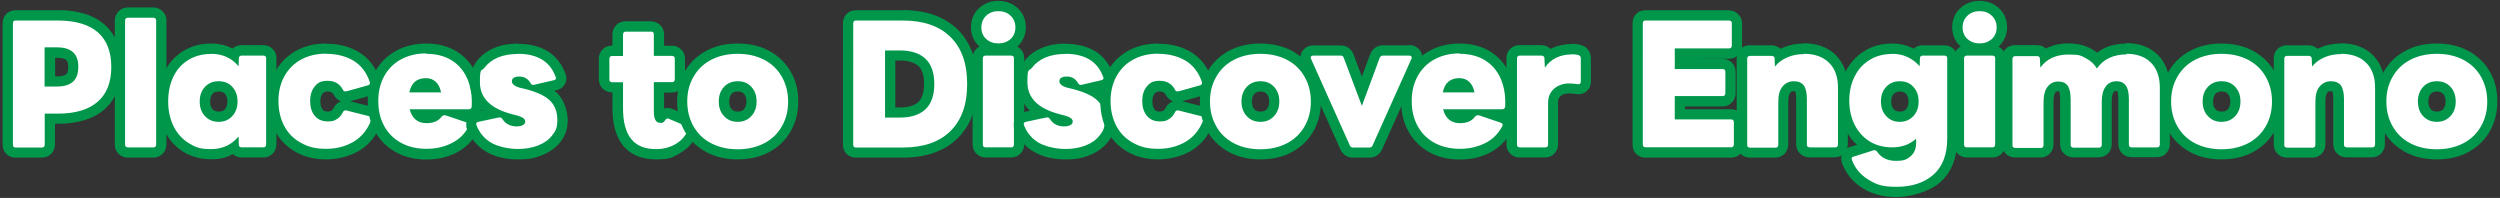
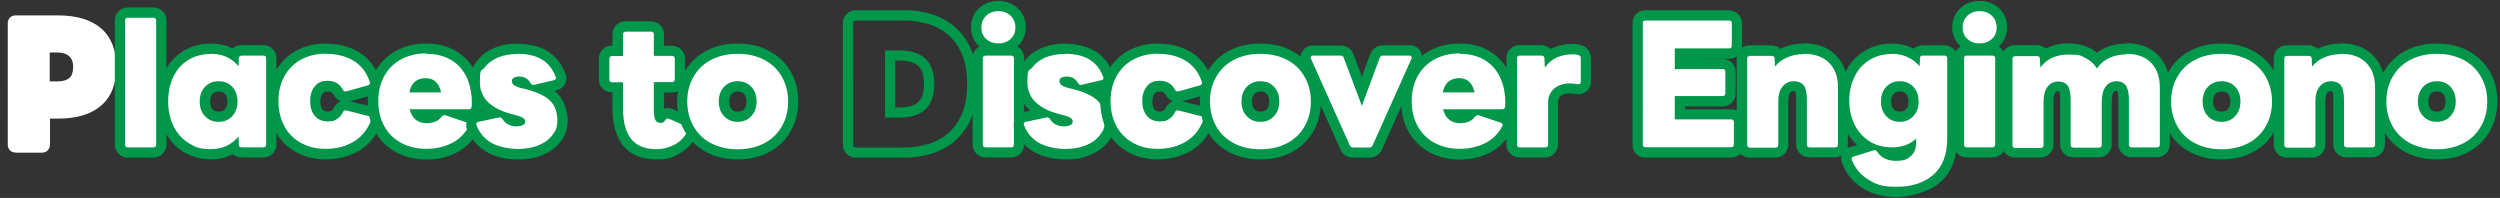
<svg xmlns="http://www.w3.org/2000/svg" id="_レイヤー_1" data-name="レイヤー_1" version="1.1" viewBox="0 0 1705 135">
  <rect x="0" y="0" width="1705" height="135" fill="#333333" stroke="none" />
  <defs>
    <style>
      .st0 {
        fill: #00974b;
      }

      .st1 {
        fill: #fff;
      }
    </style>
  </defs>
  <g>
    <path class="st1" d="M10.6,104c-3.1,0-5.3-2.2-5.3-5.4V15.9c0-3.2,2.2-5.4,5.3-5.4h28.9c12.8,0,22.7,3,29.5,8.9,6.9,6,10.4,14.9,10.4,26.3s-3.5,20.3-10.4,26.3c-6.8,5.9-16.7,8.9-29.4,8.9h-5.5v17.7c0,1.5-.5,2.8-1.5,3.9-1,1-2.4,1.6-3.9,1.6H10.6ZM39,55.5c3.8,0,6.6-.8,8.4-2.4,1.7-1.5,2.5-4.1,2.5-7.7s-1.3-9.6-11-9.6h-5v19.7h5Z" />
-     <path class="st0" d="M39.5,14c12,0,21,2.7,27.2,8,6.1,5.4,9.2,13.2,9.2,23.7s-3.1,18.3-9.3,23.7c-6.2,5.4-15.2,8.1-27.1,8.1h-9v21.2c0,.6-.2,1-.5,1.4-.4.4-.8.5-1.4.5H10.6c-1.2,0-1.8-.6-1.8-1.9V15.9c0-1.3.6-1.9,1.8-1.9h28.9M30.5,59h8.5c4.7,0,8.3-1.1,10.7-3.2,2.5-2.2,3.7-5.6,3.7-10.4,0-8.7-4.8-13.1-14.5-13.1h-8.5v26.7M39.5,7H10.6C5.5,7,1.8,10.7,1.8,15.9v82.7c0,5.2,3.7,8.9,8.8,8.9h18c2.4,0,4.7-.9,6.3-2.6,1.7-1.7,2.6-3.9,2.6-6.3v-14.2h2c13.6,0,24.3-3.3,31.7-9.8,7.7-6.7,11.6-16.5,11.6-29s-3.9-22.2-11.6-28.9c-7.4-6.5-18.1-9.8-31.8-9.8h0ZM37.5,39.4h1.5c6.9,0,7.5,2.4,7.5,6.1s-.5,4.3-1.3,5.1c-1.1,1-3.3,1.5-6.1,1.5h-1.5v-12.7h0Z" />
  </g>
  <g>
    <path class="st1" d="M87.2,104c-1.5,0-2.8-.5-3.9-1.6-1-1-1.6-2.4-1.6-3.9V14c0-1.5.5-2.8,1.6-3.9,1-1,2.4-1.6,3.9-1.6h17.4c1.5,0,2.8.5,3.9,1.5,1,1,1.6,2.4,1.6,3.9v84.6c0,1.5-.5,2.8-1.5,3.9-1,1-2.4,1.6-3.9,1.6h-17.4Z" />
    <path class="st0" d="M104.6,12.1c.6,0,1,.2,1.4.5.4.4.5.8.5,1.4v84.6c0,.6-.2,1-.5,1.4-.4.4-.8.5-1.4.5h-17.4c-.6,0-1-.2-1.4-.5-.4-.4-.5-.8-.5-1.4V14c0-.6.2-1,.5-1.4.4-.4.8-.5,1.4-.5h17.4M104.6,5.1h-17.4c-2.4,0-4.7.9-6.3,2.6-1.7,1.7-2.6,3.9-2.6,6.3v84.6c0,2.4.9,4.7,2.6,6.3,1.7,1.7,3.9,2.6,6.3,2.6h17.4c2.4,0,4.7-.9,6.3-2.6,1.7-1.7,2.6-3.9,2.6-6.3V14c0-2.4-.9-4.7-2.6-6.3-1.7-1.7-3.9-2.6-6.3-2.6h0Z" />
  </g>
  <g>
    <path class="st1" d="M143.9,105.2c-6.4,0-12.1-1.6-17.1-4.6-4.9-3.1-8.8-7.4-11.5-12.8-2.7-5.4-4-11.6-4-18.6s1.3-13.2,4-18.6c2.7-5.5,6.6-9.8,11.6-12.8,5-3,10.7-4.6,17.1-4.6s11.4,1.5,15.9,4.6c.3-.8.7-1.5,1.4-2.1,1-.9,2.3-1.4,3.7-1.4h14.8c1.4,0,2.7.5,3.7,1.4,1.1,1,1.7,2.4,1.7,3.9v58.9c0,1.5-.5,2.8-1.6,3.9-1,1-2.4,1.6-3.9,1.6h-14.8c-1.5,0-2.8-.5-3.9-1.6-.6-.6-1-1.2-1.2-1.9-4.5,3.1-9.8,4.7-15.9,4.7ZM149.1,58.8c-2.8,0-5,.9-6.7,2.7-1.8,1.9-2.6,4.4-2.6,7.6s.9,5.7,2.6,7.7c1.7,1.8,3.9,2.7,6.7,2.7s5-.9,6.7-2.7c1.8-1.9,2.6-4.5,2.6-7.7s-.9-5.7-2.6-7.6c-1.7-1.8-3.9-2.7-6.7-2.7Z" />
    <path class="st0" d="M143.9,36.7c7.8,0,14.1,2.8,18.8,8.5l.2-5.5c0-.6.2-1,.5-1.3.4-.3.8-.5,1.4-.5h14.8c.6,0,1,.2,1.4.5.4.3.5.8.5,1.3v58.9c0,.6-.2,1-.5,1.4-.4.4-.8.5-1.4.5h-14.8c-.6,0-1-.2-1.4-.5s-.5-.8-.5-1.4l-.2-5.5c-4.8,5.7-11,8.6-18.8,8.6s-10.8-1.4-15.2-4.1c-4.4-2.7-7.8-6.5-10.3-11.4-2.4-4.9-3.7-10.6-3.7-17s1.2-12.1,3.6-17c2.4-4.9,5.8-8.7,10.3-11.4,4.4-2.7,9.5-4,15.3-4M149.1,83.1c3.8,0,6.9-1.3,9.3-3.9,2.4-2.6,3.6-5.9,3.6-10s-1.2-7.4-3.6-10c-2.4-2.6-5.5-3.8-9.3-3.8s-6.9,1.3-9.3,3.8c-2.4,2.6-3.6,5.9-3.6,10s1.2,7.5,3.6,10c2.4,2.6,5.5,3.9,9.3,3.9M143.9,29.7c-7,0-13.4,1.7-18.9,5.1-5.6,3.4-9.9,8.2-12.9,14.3-2.9,5.8-4.3,12.6-4.3,20.1s1.5,14.3,4.4,20.1c3,6,7.3,10.8,12.8,14.2,5.5,3.4,11.9,5.1,18.9,5.1s10.5-1.2,14.9-3.5c1.6,1.5,3.8,2.3,6,2.3h14.8c2.4,0,4.7-.9,6.3-2.6,1.7-1.7,2.6-3.9,2.6-6.3v-58.9c0-2.6-1-4.9-2.9-6.5-1.7-1.5-3.7-2.3-6.1-2.3h-14.8c-2.3,0-4.4.8-6.1,2.3-4.4-2.3-9.4-3.4-14.9-3.4h0ZM149.1,76.1c-2.3,0-3.4-.8-4.1-1.6-.7-.8-1.7-2.2-1.7-5.3s1-4.4,1.7-5.2c.7-.8,1.8-1.6,4.2-1.6s3.4.8,4.2,1.6c.7.8,1.7,2.2,1.7,5.2s-1,4.5-1.7,5.3c-.7.8-1.8,1.6-4.1,1.6h0Z" />
  </g>
  <g>
    <path class="st1" d="M222.3,105.2c-7.1,0-13.4-1.5-18.8-4.5-5.5-3-9.7-7.4-12.7-12.8-2.9-5.4-4.4-11.7-4.4-18.7s1.5-13.2,4.4-18.6c3-5.5,7.2-9.8,12.7-12.8,5.4-3,11.7-4.5,18.8-4.5s14.8,1.8,20.6,5.2c5.9,3.6,10.1,9,12.6,16.3.2.6.3,1.2.3,2,0,2.4-1.6,4.4-4,5l-14.6,4.1h-.4c0,0-.6.2-.6.2h-.6c-2.1,0-3.9-1.1-4.9-3.2-1.5-2.8-3.7-4-7.2-4s-4.7.8-6.2,2.6c-1.6,2-2.4,4.5-2.4,7.7s.8,5.8,2.4,7.8c1.4,1.8,3.4,2.6,6.1,2.6s3.1-.4,4.4-1.1c1.2-.7,2.1-1.7,2.8-3.2,1-2.1,2.8-3.3,5-3.3s.8,0,1.2.1h.2s15.8,4.1,15.8,4.1c1.1.2,2.1.8,2.9,1.6.8.9,1.2,2.1,1.2,3.3s-.2,1.2-.4,1.9h0c-2.7,7.4-7.1,12.9-13.3,16.7-6,3.7-13,5.5-21,5.5Z" />
    <path class="st0" d="M222.3,36.7c7.3,0,13.6,1.6,18.8,4.7,5.2,3.2,8.9,8,11.1,14.5,0,.1.1.4.1.7,0,.8-.5,1.4-1.4,1.6l-14.7,4.1h-.6c-.8.1-1.4-.3-1.8-1.2-2.1-4-5.6-6-10.3-6s-6.8,1.3-8.9,3.9c-2.1,2.6-3.1,5.9-3.1,9.9s1,7.4,3.1,10c2.1,2.6,5.1,3.9,8.9,3.9s4.3-.5,6.1-1.5c1.8-1,3.2-2.6,4.2-4.7.4-.9,1-1.3,1.8-1.3s.3,0,.5,0l15.9,4c.4,0,.8.2,1,.5.2.3.4.6.4,1s0,.4-.2.9c-2.4,6.5-6.3,11.4-11.8,14.8-5.5,3.3-11.8,5-19.1,5s-12.2-1.4-17.1-4.1c-4.9-2.7-8.7-6.5-11.3-11.4s-4-10.6-4-17,1.3-12,4-16.9c2.7-4.9,6.4-8.7,11.3-11.4,4.9-2.7,10.6-4.1,17.1-4.1M222.3,29.7c-7.7,0-14.6,1.7-20.5,5-6,3.4-10.8,8.2-14.1,14.2-3.2,5.9-4.8,12.7-4.8,20.2s1.6,14.4,4.8,20.4c3.3,6.1,8,10.8,14.1,14.2,5.9,3.3,12.8,5,20.5,5s16.2-2,22.8-6c6.8-4.2,11.8-10.3,14.7-18.3v-.2c.4-.9.6-1.9.6-3,0-2-.7-4-2.1-5.6-1.3-1.4-2.9-2.4-4.7-2.8l-14.8-3.7,13.9-3.9c4-1,6.6-4.3,6.6-8.4s-.2-2.2-.5-3.2c-2.7-8-7.5-14.1-14.1-18.1-6.3-3.8-13.8-5.7-22.4-5.7h0ZM223.5,76.1c-2.4,0-3-.8-3.4-1.3-1.1-1.4-1.6-3.2-1.6-5.6s.5-4.2,1.6-5.5c.4-.4,1-1.3,3.4-1.3s3.4.8,4.1,2.2c1.1,2.2,2.9,3.7,4.9,4.5-2.2.8-4,2.5-5.1,4.8-.5,1-1,1.4-1.3,1.6-.7.4-1.6.6-2.7.6h0Z" />
  </g>
  <g>
    <path class="st1" d="M290.7,105.2c-7.2,0-13.6-1.5-19-4.5-5.5-3-9.9-7.4-12.9-12.9-3-5.4-4.5-11.7-4.5-18.6s1.5-13.1,4.5-18.5c3-5.5,7.3-9.8,12.9-12.9,5.5-3,11.9-4.5,19-4.5s13.9,1.7,19.2,5.1c5.4,3.4,9.4,8.2,12,14.3,2.5,5.9,3.6,12.8,3.1,20.4v.2c-.4,3-2.5,4.9-5.5,4.9h-7.2l7.5,2.5h.3c2.9,1.5,3.2,3.8,3.2,4.7s-.2,1.7-.7,2.6c-3.1,5.9-7.6,10.3-13.4,13.1-5.6,2.7-11.8,4.1-18.7,4.1ZM284.7,78.1c.3.3.6.7.9.9,1.3,1.1,3,1.6,5.1,1.6,3.3,0,5.7-.8,7.1-2.6h-13.2ZM295.8,59.5c-.3-.4-.6-.8-.9-1.1-1.1-1.1-2.6-1.6-4.5-1.6s-3.8.5-5,1.6c-.4.3-.7.7-1,1.1h11.4Z" />
    <path class="st0" d="M290.7,36.7c6.8,0,12.6,1.5,17.4,4.5,4.8,3,8.3,7.2,10.7,12.7,2.3,5.5,3.3,11.7,2.9,18.8-.1,1.2-.8,1.8-2,1.8h-40.3c.8,3.1,2.1,5.5,4.1,7.1,1.9,1.6,4.4,2.4,7.4,2.4,4.7,0,8.2-1.5,10.3-4.5.6-.6,1.2-.9,1.9-.9s.4,0,.6,0l15.1,5.1c.8.4,1.2.8,1.2,1.4s-.1.6-.3,1.1c-2.8,5.2-6.7,9-11.8,11.5-5.1,2.5-10.8,3.8-17.1,3.8s-12.4-1.4-17.3-4.1c-5-2.7-8.8-6.6-11.5-11.5-2.7-4.9-4-10.6-4-17s1.3-11.9,4-16.9c2.7-4.9,6.5-8.8,11.5-11.5,5-2.7,10.7-4.1,17.3-4.1M279.3,63h21.5c-.6-3.1-1.8-5.5-3.6-7.2-1.8-1.7-4.1-2.5-6.9-2.5s-5.4.8-7.3,2.4c-1.9,1.6-3.1,4-3.8,7.2M290.7,29.7c-7.8,0-14.7,1.7-20.7,5-6.1,3.4-10.9,8.2-14.3,14.3-3.3,5.9-4.9,12.7-4.9,20.2s1.6,14.4,4.9,20.3c3.3,6.1,8.1,10.9,14.3,14.3,6,3.3,13,5,20.7,5s14.2-1.5,20.2-4.5c6.4-3.2,11.4-8,14.9-14.5v-.2c.8-1.4,1.1-2.8,1.1-4.2,0-2-.7-3.9-2-5.4,2-1.4,3.4-3.6,3.7-6.4v-.4c.5-8.2-.6-15.6-3.4-22-2.9-6.8-7.4-12.1-13.4-15.9-5.9-3.7-13-5.6-21.1-5.6h0Z" />
  </g>
  <g>
    <path class="st1" d="M353.1,105.2c-7.7,0-14.3-1.6-19.6-4.7-5.5-3.2-9.4-7.9-11.7-13.9-.3-.8-.4-1.5-.4-2.1,0-1.9,1.1-4.1,4.1-4.8l12.2-2.6c-9.1-4.8-13.7-11.8-13.7-21.1s1.3-8.6,3.9-12.1c2.5-3.4,6.1-6.1,10.6-8,4.3-1.8,9.3-2.7,14.7-2.7s13.4,1.5,18.2,4.4c5,3,8.6,7.6,10.9,13.6v.3c0,0,.3.7.3.7v1c.1,1.9-1,4.2-4.1,4.9l-9.8,2.3c3.9,1.7,6.8,3.6,9,5.8,3.9,4,5.9,9.2,5.9,15.7s-1.4,9-4.2,12.6c-2.7,3.5-6.4,6.2-11,8-4.5,1.8-9.6,2.7-15.3,2.7ZM346.9,80.8c.4.4.9.8,1.5,1.1,1.1.6,2.4.9,3.9.9s.9,0,1.2,0c-.6-.2-1.5-.5-2.6-.8l-2.4-.7c-.6-.1-1.1-.3-1.6-.4ZM353.5,55.7c.7.3,1.7.7,3.3,1.1l.7.2c-.3-.2-.5-.5-.8-.6-.7-.4-1.6-.6-2.7-.6s-.3,0-.5,0Z" />
    <path class="st0" d="M353.2,36.7c6.7,0,12.1,1.3,16.4,3.9,4.3,2.6,7.4,6.5,9.4,11.9l.2.7c0,.8-.5,1.3-1.5,1.5l-13.7,3.2h-.4c-.8,0-1.4-.4-1.8-1.3-.9-1.5-2-2.6-3.2-3.3-1.2-.7-2.7-1.1-4.5-1.1s-2.7.3-3.6.8c-.9.5-1.4,1.3-1.4,2.4s.6,2,1.7,2.8c1.1.8,2.9,1.5,5.3,2l2.2.5c8,2.1,13.6,4.7,16.9,8,3.3,3.3,4.9,7.7,4.9,13.2s-1.2,7.4-3.5,10.4c-2.3,3-5.5,5.3-9.6,6.9-4.1,1.6-8.7,2.4-14,2.4s-13-1.4-17.9-4.2c-4.8-2.8-8.2-6.9-10.2-12.2,0-.1-.1-.4-.1-.7,0-.7.5-1.2,1.4-1.4l14.1-3h.6c.6-.1,1.2.3,1.8,1.1,1,1.6,2.3,2.9,3.9,3.7,1.6.8,3.5,1.3,5.5,1.3s3.4-.3,4.5-.9c1.1-.6,1.6-1.4,1.6-2.4s-.5-1.7-1.4-2.4c-1-.7-2.7-1.4-5.2-2l-2.3-.6c-14.7-3.8-22-11.1-22-21.8s1.1-7.1,3.2-10c2.2-2.9,5.2-5.2,9.1-6.9,3.9-1.6,8.4-2.4,13.4-2.4M353.2,29.7c-5.9,0-11.4,1-16.1,3-5.1,2.1-9.1,5.2-12,9.2-3.1,4.2-4.6,8.9-4.6,14.2s1.8,13.3,8.6,19.4l-4.2.9h-.1c-4.1,1-6.8,4.3-6.8,8.2s.2,2.4.6,3.4c2.6,6.8,7,12,13.2,15.6,5.9,3.4,13.1,5.1,21.4,5.1s11.7-1,16.6-2.9c5.2-2.1,9.4-5.2,12.5-9.1,3.3-4.2,4.9-9.2,4.9-14.7s-2.3-13.5-6.9-18.2c-.7-.7-1.4-1.3-2.2-1.9l1.3-.3c4.2-.9,6.9-4.3,6.9-8.3l-.3-1.9-.2-.7-.2-.5c-2.5-6.8-6.7-12-12.3-15.4-5.4-3.2-12.1-4.9-20-4.9h0Z" />
  </g>
  <g>
    <path class="st1" d="M447.4,105.2c-8.9,0-15.6-2.8-20-8.4-4.2-5.3-6.3-13-6.3-22.9v-14.4h-3.9c-1.5,0-2.8-.5-3.9-1.6-1-1-1.5-2.3-1.5-3.9v-14.1c0-1.5.5-2.8,1.6-3.9,1-1,2.4-1.6,3.9-1.6h3.9v-11.2c0-1.5.5-2.8,1.6-3.9,1-1,2.4-1.6,3.9-1.6h17.4c1.5,0,2.8.5,3.8,1.5,1,1,1.6,2.4,1.6,3.9v11.2h8.9c1.5,0,2.8.5,3.8,1.5,1,1,1.6,2.4,1.6,3.9v14.1c0,1.5-.5,2.8-1.6,3.9-1,1-2.3,1.6-3.9,1.6h-8.9v16.4c0,2.9.5,3.9.6,4.2,0,0,0,.1,0,.1,0,0,.2,0,.4,0,0,0,.2-.3.4-.6l.5-.7c1.2-1.2,2.4-1.8,3.7-1.8s1.6.2,2.5.6l11.8,5.1c2.1,1,3.3,2.7,3.3,4.8s-.2,1.7-.8,2.8c-2.4,4.9-6,8.6-10.5,11-4.4,2.4-9.2,3.6-14.2,3.6Z" />
    <path class="st0" d="M444,21.5c.6,0,1,.2,1.4.5.4.4.5.8.5,1.4v14.7h12.4c.6,0,1,.2,1.4.5.4.4.5.8.5,1.4v14.1c0,.6-.2,1-.5,1.4-.4.4-.8.5-1.4.5h-12.4v19.9c0,2.7.4,4.7,1.1,6s1.9,1.9,3.6,1.9,1.3-.2,1.9-.5c.5-.4,1-1,1.5-1.8.5-.5.9-.7,1.3-.7s.6.1,1.1.3l11.9,5.1c.8.4,1.2.9,1.2,1.6s-.1.7-.4,1.3c-2.1,4.3-5.1,7.4-9,9.5-3.9,2.1-8.1,3.1-12.5,3.1-7.8,0-13.5-2.3-17.2-7-3.7-4.7-5.5-11.6-5.5-20.7v-17.9h-7.4c-.6,0-1-.2-1.4-.5-.4-.4-.5-.8-.5-1.4v-14.1c0-.6.2-1,.5-1.4s.8-.5,1.4-.5h7.4v-14.7c0-.6.2-1,.5-1.4.4-.4.8-.5,1.4-.5h17.4M444,14.5h-17.4c-2.4,0-4.7.9-6.3,2.6-1.7,1.7-2.6,3.9-2.6,6.3v7.7h-.4c-2.4,0-4.7.9-6.3,2.6-1.7,1.7-2.6,3.9-2.6,6.3v14.1c0,2.4.9,4.7,2.6,6.3,1.6,1.6,3.9,2.6,6.3,2.6h.4v10.9c0,10.7,2.4,19.1,7,25.1,5.1,6.4,12.7,9.7,22.7,9.7s10.9-1.3,15.9-4c5.2-2.8,9.2-7,12-12.6.5-1,1.2-2.6,1.2-4.4,0-3.5-2-6.5-5.3-8h-.1c0,0-11.8-5.1-11.8-5.1-1.3-.6-2.7-.9-4-.9s-1.5,0-2.4.4v-11h5.4c2.4,0,4.7-.9,6.3-2.6,1.7-1.7,2.6-3.9,2.6-6.3v-14.1c0-2.4-.9-4.7-2.6-6.3-1.7-1.7-3.9-2.6-6.3-2.6h-5.4v-7.7c0-2.4-.9-4.7-2.6-6.3-1.7-1.7-3.9-2.6-6.3-2.6h0Z" />
  </g>
  <g>
    <path class="st1" d="M503.1,105.2c-7.4,0-14-1.5-19.7-4.5-5.7-3-10.3-7.3-13.4-12.8-3.1-5.4-4.7-11.7-4.7-18.7s1.6-13.2,4.7-18.6c3.2-5.5,7.7-9.8,13.4-12.8,5.7-3,12.3-4.5,19.7-4.5s14,1.5,19.7,4.5c5.7,3,10.3,7.3,13.4,12.8,3.1,5.4,4.7,11.7,4.7,18.6s-1.6,13.3-4.7,18.7c-3.2,5.5-7.7,9.8-13.4,12.8-5.7,3-12.3,4.5-19.7,4.5ZM503.1,58.8c-2.8,0-5,.9-6.7,2.7-1.8,1.9-2.6,4.4-2.6,7.6s.9,5.7,2.6,7.7c1.7,1.8,3.9,2.7,6.7,2.7s5-.9,6.7-2.7c1.8-1.9,2.6-4.4,2.6-7.7s-.9-5.7-2.6-7.6c-1.7-1.8-3.9-2.7-6.7-2.7Z" />
    <path class="st0" d="M503.1,36.7c6.9,0,12.9,1.4,18.1,4.1,5.2,2.7,9.2,6.6,12,11.5,2.8,4.9,4.3,10.5,4.3,16.9s-1.4,12-4.3,17c-2.8,4.9-6.8,8.8-12,11.5-5.2,2.7-11.2,4.1-18.1,4.1s-12.9-1.4-18.1-4.1c-5.2-2.7-9.2-6.6-12-11.5-2.8-4.9-4.3-10.6-4.3-17s1.4-11.9,4.3-16.9c2.8-4.9,6.8-8.8,12-11.5,5.2-2.7,11.2-4.1,18.1-4.1M503.1,83.1c3.8,0,6.9-1.3,9.3-3.9,2.4-2.6,3.6-5.9,3.6-10s-1.2-7.4-3.6-10c-2.4-2.6-5.5-3.8-9.3-3.8s-6.9,1.3-9.3,3.8c-2.4,2.6-3.6,5.9-3.6,10s1.2,7.5,3.6,10c2.4,2.6,5.5,3.9,9.3,3.9M503.1,29.7c-8,0-15.2,1.6-21.3,4.9-6.3,3.3-11.3,8.1-14.8,14.2-3.4,6-5.2,12.8-5.2,20.3s1.7,14.5,5.2,20.5c3.5,6.1,8.5,10.8,14.8,14.2,6.2,3.3,13.3,4.9,21.3,4.9s15.2-1.6,21.3-4.9c6.3-3.3,11.3-8.1,14.8-14.2,3.4-6,5.2-12.9,5.2-20.5s-1.7-14.4-5.2-20.3c-3.5-6.1-8.5-10.8-14.8-14.2-6.2-3.3-13.4-4.9-21.3-4.9h0ZM503.1,76.1c-2.3,0-3.4-.8-4.1-1.6-.7-.8-1.7-2.2-1.7-5.3s1-4.4,1.7-5.2c.7-.8,1.8-1.6,4.2-1.6s3.4.8,4.2,1.6c.7.8,1.7,2.2,1.7,5.2s-1,4.5-1.7,5.3c-.7.8-1.8,1.6-4.1,1.6h0Z" />
  </g>
  <g>
-     <path class="st1" d="M583.7,104c-3.1,0-5.3-2.2-5.3-5.4V15.9c0-3.2,2.2-5.4,5.3-5.4h32c14.9,0,26.7,4.1,34.9,12.2,8.3,8.1,12.5,19.7,12.5,34.6s-4.2,26.4-12.5,34.6c-8.3,8.1-20,12.2-34.9,12.2h-32ZM613.6,76.7c6.8,0,11.9-1.6,15.2-4.8,3.3-3.1,4.9-8.1,4.9-14.7s-1.7-11.6-4.9-14.7c-3.3-3.2-8.4-4.8-15.2-4.8h-6.5v38.9h6.5Z" />
    <path class="st0" d="M615.7,14c14,0,24.9,3.7,32.5,11.2,7.6,7.4,11.4,18.1,11.4,32.1s-3.8,24.6-11.4,32.1c-7.6,7.5-18.4,11.2-32.5,11.2h-32c-1.2,0-1.8-.6-1.8-1.9V15.9c0-1.3.6-1.9,1.8-1.9h32M603.6,80.2h10c7.7,0,13.6-1.9,17.6-5.7,4-3.8,6-9.6,6-17.2s-2-13.4-6-17.2c-4-3.8-9.9-5.7-17.6-5.7h-10v45.9M615.7,7h-32c-5.1,0-8.8,3.7-8.8,8.9v82.7c0,5.2,3.7,8.9,8.8,8.9h32c15.9,0,28.4-4.4,37.4-13.2,9-8.8,13.5-21.3,13.5-37.1s-4.6-28.3-13.5-37.1c-8.9-8.7-21.5-13.2-37.4-13.2h0ZM610.6,41.3h3c5.8,0,10.1,1.3,12.8,3.8,2.6,2.4,3.8,6.5,3.8,12.2s-1.3,9.7-3.8,12.2c-2.6,2.5-6.9,3.8-12.8,3.8h-3v-31.9h0Z" />
  </g>
  <g>
    <path class="st1" d="M672.2,104c-1.5,0-2.8-.5-3.9-1.6-1-1-1.6-2.4-1.6-3.9v-58.9c0-1.6.6-3,1.7-3.9,1-.9,2.3-1.4,3.7-1.4h17.4c1.4,0,2.7.5,3.7,1.4,1.1,1,1.7,2.4,1.7,3.9v58.9c0,1.5-.5,2.8-1.5,3.9-1,1-2.4,1.6-3.9,1.6h-17.4ZM680.9,33.1c-4.2,0-7.8-1.3-10.7-3.9-3-2.7-4.5-6.2-4.5-10.5s1.5-7.8,4.5-10.5c2.9-2.7,6.5-4,10.7-4s7.8,1.3,10.7,4c3,2.7,4.5,6.3,4.5,10.5s-1.5,7.8-4.5,10.5c-2.9,2.6-6.5,3.9-10.7,3.9Z" />
    <path class="st0" d="M680.9,7.6c3.3,0,6.1,1,8.3,3.1,2.2,2.1,3.3,4.7,3.3,8s-1.1,5.9-3.3,7.9c-2.2,2-5,3-8.3,3s-6.1-1-8.3-3c-2.2-2-3.3-4.7-3.3-7.9s1.1-5.9,3.3-8c2.2-2.1,5-3.1,8.3-3.1M689.6,37.9c.6,0,1,.2,1.4.5.4.3.5.8.5,1.3v58.9c0,.6-.2,1-.5,1.4-.4.4-.8.5-1.4.5h-17.4c-.6,0-1-.2-1.4-.5s-.5-.8-.5-1.4v-58.9c0-.6.2-1,.5-1.3.4-.3.8-.5,1.4-.5h17.4M680.9.6c-5.1,0-9.6,1.7-13.1,4.9-3.7,3.4-5.6,7.9-5.6,13.1s2,9.8,5.7,13.1c0,0,0,0,.1.1-.7.3-1.3.8-1.9,1.3-1.8,1.6-2.8,4-2.8,6.5v58.9c0,2.4.9,4.7,2.6,6.3,1.7,1.7,3.9,2.6,6.3,2.6h17.4c2.4,0,4.7-.9,6.3-2.6,1.7-1.7,2.6-3.9,2.6-6.3v-58.9c0-2.6-1-4.9-2.8-6.5-.6-.5-1.2-.9-1.9-1.3,0,0,0,0,.1-.1,3.7-3.3,5.7-7.9,5.7-13.1s-1.9-9.7-5.6-13.1c-3.5-3.2-8-4.9-13.1-4.9h0Z" />
  </g>
  <g>
    <path class="st1" d="M726.5,105.2c-7.7,0-14.3-1.6-19.6-4.7-5.5-3.2-9.4-7.9-11.7-13.9-.3-.8-.4-1.5-.4-2.1,0-1.9,1.1-4.1,4.1-4.8l12.2-2.6c-9.1-4.8-13.7-11.8-13.7-21.1s1.3-8.6,3.9-12.1c2.5-3.4,6.1-6.1,10.6-8,4.3-1.8,9.3-2.7,14.7-2.7s13.4,1.5,18.2,4.4c5,3,8.6,7.6,10.9,13.6v.3c0,0,.3.7.3.7v1c.1,1.9-1,4.2-4.1,4.9l-9.8,2.3c3.9,1.7,6.8,3.6,9,5.8,3.9,4,5.9,9.2,5.9,15.7s-1.4,9-4.2,12.6c-2.7,3.5-6.4,6.2-11,8-4.5,1.8-9.6,2.7-15.3,2.7ZM720.3,80.8c.4.4.9.8,1.5,1.1,1.1.6,2.4.9,3.9.9s.9,0,1.2,0c-.6-.2-1.5-.5-2.6-.8l-2.4-.7c-.6-.1-1.1-.3-1.6-.4ZM727,55.7c.7.3,1.7.7,3.3,1.1l.7.2c-.3-.2-.5-.5-.8-.6-.7-.4-1.6-.6-2.7-.6s-.3,0-.5,0Z" />
    <path class="st0" d="M726.6,36.7c6.7,0,12.1,1.3,16.4,3.9,4.3,2.6,7.4,6.5,9.4,11.9l.2.7c0,.8-.5,1.3-1.5,1.5l-13.7,3.2h-.4c-.8,0-1.4-.4-1.8-1.3-.9-1.5-2-2.6-3.2-3.3-1.2-.7-2.7-1.1-4.5-1.1s-2.7.3-3.6.8c-.9.5-1.4,1.3-1.4,2.4s.6,2,1.7,2.8c1.1.8,2.9,1.5,5.3,2l2.2.5c8,2.1,13.6,4.7,16.9,8,3.3,3.3,4.9,7.7,4.9,13.2s-1.2,7.4-3.5,10.4c-2.3,3-5.5,5.3-9.6,6.9-4.1,1.6-8.7,2.4-14,2.4s-13-1.4-17.9-4.2c-4.8-2.8-8.2-6.9-10.2-12.2,0-.1-.1-.4-.1-.7,0-.7.5-1.2,1.4-1.4l14.1-3h.6c.6-.1,1.2.3,1.8,1.1,1,1.6,2.3,2.9,3.9,3.7,1.6.8,3.5,1.3,5.5,1.3s3.4-.3,4.5-.9c1.1-.6,1.6-1.4,1.6-2.4s-.5-1.7-1.4-2.4c-1-.7-2.7-1.4-5.2-2l-2.3-.6c-14.7-3.8-22-11.1-22-21.8s1.1-7.1,3.2-10c2.2-2.9,5.2-5.2,9.1-6.9,3.9-1.6,8.4-2.4,13.4-2.4M726.6,29.7c-5.9,0-11.4,1-16.1,3-5.1,2.1-9.1,5.2-12,9.2-3.1,4.2-4.6,8.9-4.6,14.2s1.8,13.3,8.6,19.4l-4.2.9h-.1c-4.1,1-6.8,4.3-6.8,8.2s.2,2.4.6,3.4c2.6,6.8,7,12,13.2,15.6,5.9,3.4,13.1,5.1,21.4,5.1s11.7-1,16.6-2.9c5.2-2.1,9.4-5.2,12.5-9.1,3.3-4.2,4.9-9.2,4.9-14.7s-2.3-13.5-6.9-18.2c-.7-.7-1.4-1.3-2.2-1.9l1.3-.3c4.2-.9,6.9-4.3,6.9-8.3l-.3-1.9-.2-.7-.2-.5c-2.5-6.8-6.7-12-12.3-15.4-5.4-3.2-12.1-4.9-20-4.9h0Z" />
  </g>
  <g>
    <path class="st1" d="M789.8,105.2c-7.1,0-13.4-1.5-18.8-4.5-5.5-3-9.7-7.4-12.7-12.8-2.9-5.4-4.4-11.7-4.4-18.7s1.5-13.2,4.4-18.6c3-5.5,7.2-9.8,12.7-12.8,5.4-3,11.7-4.5,18.8-4.5s14.8,1.8,20.6,5.2c5.9,3.6,10.1,9,12.6,16.3.2.6.3,1.2.3,2,0,2.4-1.6,4.4-4,5l-14.6,4.1h-.4c0,0-.6.2-.6.2h-.6c-2.1,0-3.9-1.1-4.9-3.2-1.5-2.8-3.7-4-7.2-4s-4.7.8-6.2,2.6c-1.6,2-2.4,4.5-2.4,7.7s.8,5.8,2.4,7.8c1.4,1.8,3.4,2.6,6.1,2.6s3.1-.4,4.4-1.1c1.2-.7,2.1-1.7,2.8-3.2,1-2.1,2.8-3.3,5-3.3s.8,0,1.2.1h.2s15.8,4.1,15.8,4.1c1.1.2,2.1.8,2.9,1.6.8.9,1.2,2.1,1.2,3.3s-.2,1.2-.4,2h0c-2.7,7.4-7.1,12.9-13.3,16.7-6,3.7-13,5.5-21,5.5Z" />
    <path class="st0" d="M789.8,36.7c7.3,0,13.6,1.6,18.8,4.7,5.2,3.2,8.9,8,11.1,14.5,0,.1.1.4.1.7,0,.8-.5,1.4-1.4,1.6l-14.7,4.1h-.6c-.8.1-1.4-.3-1.8-1.2-2.1-4-5.6-6-10.3-6s-6.8,1.3-8.9,3.9c-2.1,2.6-3.1,5.9-3.1,9.9s1,7.4,3.1,10c2.1,2.6,5.1,3.9,8.9,3.9s4.3-.5,6.1-1.5c1.8-1,3.2-2.6,4.2-4.7.4-.9,1-1.3,1.8-1.3s.3,0,.5,0l15.9,4c.4,0,.8.2,1,.5.2.3.4.6.4,1s0,.4-.2.9c-2.4,6.5-6.3,11.4-11.8,14.8-5.5,3.3-11.8,5-19.1,5s-12.2-1.4-17.1-4.1c-4.9-2.7-8.7-6.5-11.3-11.4s-4-10.6-4-17,1.3-12,4-16.9c2.7-4.9,6.4-8.7,11.3-11.4,4.9-2.7,10.6-4.1,17.1-4.1M789.8,29.7c-7.7,0-14.6,1.7-20.5,5-6,3.4-10.8,8.2-14.1,14.2-3.2,5.9-4.8,12.7-4.8,20.2s1.6,14.4,4.8,20.4c3.3,6.1,8,10.8,14.1,14.2,5.9,3.3,12.8,5,20.5,5s16.2-2,22.8-6c6.8-4.2,11.8-10.3,14.7-18.3v-.2c.4-.8.6-1.9.6-3.1,0-2-.7-4-2.1-5.5h0c-1.2-1.4-2.9-2.4-4.7-2.8l-14.8-3.7,13.9-3.9c4-1,6.6-4.3,6.6-8.4s-.2-2.2-.5-3.2c-2.7-8-7.5-14.1-14.1-18.1-6.3-3.8-13.8-5.7-22.4-5.7h0ZM790.9,76.1c-2.4,0-3-.8-3.4-1.3-1.1-1.4-1.6-3.2-1.6-5.6s.5-4.2,1.6-5.5c.4-.4,1-1.3,3.4-1.3s3.4.8,4.1,2.2c1.1,2.2,2.9,3.7,4.9,4.5-2.2.8-4,2.5-5.1,4.8-.5,1-1,1.4-1.3,1.6-.7.4-1.6.6-2.7.6h0Z" />
  </g>
  <g>
    <path class="st1" d="M859.6,105.2c-7.4,0-14-1.5-19.7-4.5-5.7-3-10.3-7.3-13.4-12.8-3.1-5.4-4.7-11.7-4.7-18.7s1.6-13.2,4.7-18.6c3.2-5.5,7.7-9.8,13.4-12.8,5.7-3,12.3-4.5,19.7-4.5s14,1.5,19.7,4.5c5.7,3,10.3,7.3,13.4,12.8,3.1,5.4,4.7,11.7,4.7,18.6s-1.6,13.3-4.7,18.7c-3.2,5.5-7.7,9.8-13.4,12.8-5.7,3-12.3,4.5-19.7,4.5ZM859.6,58.8c-2.8,0-5,.9-6.7,2.7-1.8,1.9-2.6,4.4-2.6,7.6s.9,5.7,2.6,7.7c1.7,1.8,3.9,2.7,6.7,2.7s5-.9,6.7-2.7c1.8-1.9,2.6-4.4,2.6-7.7s-.9-5.7-2.6-7.6c-1.7-1.8-3.9-2.7-6.7-2.7Z" />
    <path class="st0" d="M859.6,36.7c6.9,0,12.9,1.4,18.1,4.1,5.2,2.7,9.2,6.6,12,11.5,2.8,4.9,4.3,10.5,4.3,16.9s-1.4,12-4.3,17c-2.8,4.9-6.8,8.8-12,11.5-5.2,2.7-11.2,4.1-18.1,4.1s-12.9-1.4-18.1-4.1c-5.2-2.7-9.2-6.6-12-11.5-2.8-4.9-4.3-10.6-4.3-17s1.4-11.9,4.3-16.9c2.8-4.9,6.8-8.8,12-11.5,5.2-2.7,11.2-4.1,18.1-4.1M859.6,83.1c3.8,0,6.9-1.3,9.3-3.9,2.4-2.6,3.6-5.9,3.6-10s-1.2-7.4-3.6-10c-2.4-2.6-5.5-3.8-9.3-3.8s-6.9,1.3-9.3,3.8c-2.4,2.6-3.6,5.9-3.6,10s1.2,7.5,3.6,10c2.4,2.6,5.5,3.9,9.3,3.9M859.6,29.7c-8,0-15.2,1.6-21.3,4.9-6.3,3.3-11.3,8.1-14.8,14.2-3.4,6-5.2,12.8-5.2,20.3s1.7,14.5,5.2,20.5c3.5,6.1,8.5,10.8,14.8,14.2,6.2,3.3,13.3,4.9,21.3,4.9s15.2-1.6,21.3-4.9c6.3-3.3,11.3-8.1,14.8-14.2,3.4-6,5.2-12.9,5.2-20.5s-1.7-14.4-5.2-20.3c-3.5-6.1-8.5-10.8-14.8-14.2-6.2-3.3-13.4-4.9-21.3-4.9h0ZM859.6,76.1c-2.3,0-3.4-.8-4.1-1.6-.7-.8-1.7-2.2-1.7-5.3s1-4.4,1.7-5.2c.7-.8,1.8-1.6,4.2-1.6s3.4.8,4.2,1.6c.7.8,1.7,2.2,1.7,5.2s-1,4.5-1.7,5.3c-.7.8-1.8,1.6-4.1,1.6h0Z" />
  </g>
  <g>
    <path class="st1" d="M922.7,104c-2.4,0-4.3-1.2-5.3-3.4l-26.5-59.2v-.3c-.4-.8-.5-1.4-.5-2,0-1.4.6-2.7,1.8-3.7.9-.7,2.1-1.1,3.4-1.1h18.7c2.5,0,4.5,1.4,5.4,3.6l9.1,24.2,9-24.1.2-.4c1.1-2,3-3.2,5.2-3.2h17.9c1.3,0,2.4.4,3.4,1.1,1.2.9,1.8,2.2,1.8,3.7s-.2,1.2-.4,2v.3c-.1,0-26.6,59.1-26.6,59.1-1,2.2-3,3.5-5.3,3.5h-11.3Z" />
    <path class="st0" d="M961.1,37.9c.5,0,.9.1,1.2.4.3.2.5.5.5.9s0,.4-.2.9l-26.5,59.1c-.4.9-1.1,1.4-2.1,1.4h-11.3c-1,0-1.7-.5-2.1-1.4l-26.5-59.1c-.1-.4-.2-.7-.2-.9,0-.4.2-.7.5-.9.3-.2.7-.4,1.2-.4h18.7c1.1,0,1.8.5,2.1,1.4l12.4,32.9,12.2-32.9c.5-.9,1.2-1.4,2.1-1.4h17.9M961.1,30.9h-17.9c-3.5,0-6.6,1.9-8.3,5.1l-.4.9-5.7,15.4-5.8-15.4c-1.4-3.7-4.7-5.9-8.7-5.9h-18.7c-2.1,0-4,.6-5.5,1.8-2,1.6-3.2,3.9-3.2,6.4s.3,2.2.6,3.1l.2.6,26.5,59.1h0c1.6,3.5,4.7,5.5,8.5,5.5h11.3c3.7,0,6.9-2,8.5-5.5h0c0,0,26.5-59.2,26.5-59.2l.3-.7c.3-.8.6-1.9.6-3.1,0-2.5-1.2-4.9-3.2-6.4-1.6-1.2-3.5-1.9-5.5-1.9h0Z" />
  </g>
  <g>
    <path class="st1" d="M995.5,105.2c-7.2,0-13.6-1.5-19-4.5-5.5-3-9.9-7.4-12.9-12.9-3-5.4-4.5-11.7-4.5-18.6s1.5-13.1,4.5-18.5c3-5.5,7.3-9.8,12.9-12.9,5.5-3,11.9-4.5,19-4.5s13.9,1.7,19.2,5.1c5.4,3.4,9.4,8.2,12,14.3,2.5,5.9,3.6,12.8,3.1,20.4v.2c-.4,3-2.5,4.9-5.5,4.9h-7.2l7.5,2.5h.3c2.9,1.5,3.2,3.8,3.2,4.7s-.2,1.7-.7,2.6c-3.1,5.9-7.6,10.3-13.4,13.1-5.6,2.7-11.8,4.1-18.7,4.1ZM989.5,78.1c.3.3.6.7.9.9,1.3,1.1,3,1.6,5.1,1.6,3.3,0,5.7-.8,7.1-2.6h-13.2ZM1000.6,59.5c-.3-.4-.6-.8-.9-1.1-1.1-1.1-2.6-1.6-4.5-1.6s-3.8.5-5,1.6c-.4.3-.7.7-1,1.1h11.4Z" />
    <path class="st0" d="M995.5,36.7c6.8,0,12.6,1.5,17.4,4.5,4.8,3,8.3,7.2,10.7,12.7,2.3,5.5,3.3,11.7,2.9,18.8-.1,1.2-.8,1.8-2,1.8h-40.3c.8,3.1,2.1,5.5,4.1,7.1,1.9,1.6,4.4,2.4,7.4,2.4,4.7,0,8.2-1.5,10.3-4.5.6-.6,1.2-.9,1.9-.9s.4,0,.6,0l15.1,5.1c.8.4,1.2.8,1.2,1.4s-.1.6-.3,1.1c-2.8,5.2-6.7,9-11.8,11.5-5.1,2.5-10.8,3.8-17.1,3.8s-12.4-1.4-17.3-4.1c-5-2.7-8.8-6.6-11.5-11.5-2.7-4.9-4-10.6-4-17s1.3-11.9,4-16.9c2.7-4.9,6.5-8.8,11.5-11.5,5-2.7,10.7-4.1,17.3-4.1M984.1,63h21.5c-.6-3.1-1.8-5.5-3.6-7.2-1.8-1.7-4.1-2.5-6.9-2.5s-5.4.8-7.3,2.4c-1.9,1.6-3.1,4-3.8,7.2M995.5,29.7c-7.8,0-14.7,1.7-20.7,5-6.1,3.4-10.9,8.2-14.3,14.3-3.3,5.9-4.9,12.7-4.9,20.2s1.6,14.4,4.9,20.3c3.3,6.1,8.1,10.9,14.3,14.3,6,3.3,13,5,20.7,5s14.2-1.5,20.2-4.5c6.4-3.2,11.4-8,14.9-14.5v-.2c.8-1.4,1.1-2.8,1.1-4.2,0-2-.7-3.9-2-5.4,2-1.4,3.4-3.6,3.7-6.4v-.4c.5-8.2-.6-15.6-3.4-22-2.9-6.8-7.4-12.1-13.4-15.9-5.9-3.7-13-5.6-21.1-5.6h0Z" />
  </g>
  <g>
    <path class="st1" d="M1036.3,104c-1.5,0-2.8-.5-3.9-1.6-1-1-1.6-2.4-1.6-3.9v-58.9c0-1.6.6-3,1.7-3.9,1-.9,2.3-1.4,3.7-1.4h14.8c1.4,0,2.6.4,3.7,1.3.8.6,1.3,1.5,1.6,2.4,1.1-.8,2.2-1.4,3.4-2,3.6-1.7,7.7-2.6,12-2.6s4.1.2,5.6.7c2.5.8,4.1,2.8,4.1,5.4v16.2c0,1.7-.7,3.2-2,4.1-.9.6-1.9,1-3,1s-.8,0-1.2-.1c-3.2-.4-4.8-.5-5.5-.5-1.8,0-3.5.4-5.2,1.1-1.6.7-2.9,1.8-3.9,3.2-1,1.4-1.5,3.1-1.5,5.3v28.6c0,1.5-.5,2.8-1.5,3.9-1,1-2.4,1.6-3.9,1.6h-17.4Z" />
    <path class="st0" d="M1071.9,37c1.9,0,3.4.2,4.5.5,1.1.4,1.7,1.1,1.7,2.1v16.2c0,.6-.2,1-.6,1.3-.3.2-.6.3-.9.3s-.4,0-.6,0c-2.8-.4-4.9-.5-6.1-.5-2.3,0-4.5.5-6.6,1.4-2.2,1-4,2.4-5.4,4.4-1.4,2-2.1,4.4-2.1,7.3v28.6c0,.6-.2,1-.5,1.4-.4.4-.8.5-1.4.5h-17.4c-.6,0-1-.2-1.4-.5s-.5-.8-.5-1.4v-58.9c0-.6.2-1,.5-1.3.4-.3.8-.5,1.4-.5h14.8c.6,0,1,.2,1.4.5.4.3.6.8.6,1.3l.3,6.4c2.1-3,4.7-5.3,7.9-6.8,3.2-1.5,6.7-2.2,10.5-2.2M1071.9,30c-4.8,0-9.4,1-13.5,2.9-.3.1-.6.3-.9.4-.2-.1-.3-.3-.5-.4-1.6-1.3-3.7-2.1-5.9-2.1h-14.8c-2.3,0-4.4.8-6.1,2.3-1.8,1.6-2.8,4-2.8,6.5v58.9c0,2.4.9,4.7,2.6,6.3,1.7,1.7,3.9,2.6,6.3,2.6h17.4c2.4,0,4.7-.9,6.3-2.6,1.7-1.7,2.6-3.9,2.6-6.3v-28.6c0-1.4.3-2.5.8-3.3.7-1,1.5-1.6,2.5-2.1,1.3-.6,2.5-.8,3.8-.8s1.8,0,5,.4c.6.1,1.1.2,1.7.2,1.9,0,3.6-.6,5.1-1.6,2.2-1.6,3.5-4.1,3.5-6.9v-16.2c0-4.1-2.5-7.5-6.5-8.8-1.8-.6-4-.9-6.6-.9h0Z" />
  </g>
  <g>
    <path class="st1" d="M1122.2,104c-3.1,0-5.3-2.2-5.3-5.4V15.9c0-3.2,2.2-5.4,5.3-5.4h57c1.5,0,2.8.5,3.8,1.5,1,1,1.6,2.4,1.6,3.9v15.2c0,1.5-.5,2.8-1.6,3.9-1,1-2.4,1.6-3.9,1.6h-33.5v7.1h29.1c3.2,0,5.4,2.2,5.4,5.3v14.7c0,1.5-.5,2.8-1.6,3.9-1,1-2.3,1.6-3.9,1.6h-29.1v8.9h34.9c1.5,0,2.8.5,3.9,1.6,1,1,1.6,2.4,1.6,3.9v15.2c0,1.5-.5,2.8-1.5,3.9-1,1-2.4,1.6-3.9,1.6h-58.4Z" />
    <path class="st0" d="M1179.2,14c.6,0,1,.2,1.4.5.4.4.5.8.5,1.4v15.2c0,.6-.2,1-.5,1.4s-.8.5-1.4.5h-37v14.1h32.6c1.3,0,1.9.6,1.9,1.8v14.7c0,.6-.2,1-.5,1.4-.4.4-.8.5-1.4.5h-32.6v15.9h38.4c.6,0,1,.2,1.4.5.4.4.5.8.5,1.4v15.2c0,.6-.2,1-.5,1.4-.4.4-.8.5-1.4.5h-58.4c-1.2,0-1.8-.6-1.8-1.9V15.9c0-1.3.6-1.9,1.8-1.9h57M1179.2,7h-57c-5.1,0-8.8,3.7-8.8,8.9v82.7c0,5.2,3.7,8.9,8.8,8.9h58.4c2.4,0,4.7-.9,6.3-2.6,1.7-1.7,2.6-3.9,2.6-6.3v-15.2c0-2.4-.9-4.7-2.6-6.3-1.7-1.7-3.9-2.6-6.3-2.6h-31.4v-1.9h25.6c2.4,0,4.7-.9,6.3-2.6,1.7-1.7,2.6-3.9,2.6-6.3v-14.7c0-5.1-3.7-8.8-8.9-8.8h-25.6c0-.1,30-.1,30-.1,2.4,0,4.7-.9,6.3-2.6s2.6-3.9,2.6-6.3v-15.2c0-2.4-.9-4.7-2.6-6.3-1.7-1.7-3.9-2.6-6.3-2.6h0Z" />
  </g>
  <g>
    <path class="st1" d="M1234.1,104c-1.5,0-2.8-.5-3.9-1.6-1-1-1.6-2.4-1.6-3.9v-30.9c0-4.7-.9-6.6-1.5-7.4-.5-.6-1.4-1.5-4-1.5s-3.7.7-4.9,2.3c-1.4,1.7-2.1,4.4-2.1,8.1v29.5c0,1.5-.5,2.8-1.5,3.9-1,1-2.4,1.6-3.9,1.6h-17.4c-1.5,0-2.8-.5-3.9-1.6-1-1-1.6-2.4-1.6-3.9v-58.9c0-1.6.6-3,1.7-3.9,1-.9,2.3-1.4,3.7-1.4h14.8c1.4,0,2.6.4,3.7,1.3.7.6,1.3,1.4,1.6,2.2,1.3-.8,2.6-1.6,4.1-2.2,3.8-1.6,8.1-2.5,12.7-2.5,8.3,0,14.9,2.4,19.6,7.1,4.7,4.7,7.1,11.2,7.1,19.4v38.9c0,1.5-.5,2.8-1.5,3.9-1,1-2.4,1.6-3.9,1.6h-17.4Z" />
    <path class="st0" d="M1230.2,36.7c7.4,0,13.1,2,17.2,6.1,4.1,4,6.1,9.7,6.1,16.9v38.9c0,.6-.2,1-.5,1.4-.4.4-.8.5-1.4.5h-17.4c-.6,0-1-.2-1.4-.5s-.5-.8-.5-1.4v-30.9c0-4.3-.7-7.5-2.1-9.4-1.4-1.9-3.7-2.9-6.8-2.9s-5.7,1.2-7.7,3.6-2.9,5.8-2.9,10.3v29.5c0,.6-.2,1-.5,1.4-.4.4-.8.5-1.4.5h-17.4c-.6,0-1-.2-1.4-.5s-.5-.8-.5-1.4v-58.9c0-.6.2-1,.5-1.3.4-.3.8-.5,1.4-.5h14.8c.6,0,1,.2,1.4.5.4.3.6.8.6,1.3l.2,5.5c2.3-2.8,5.1-4.9,8.5-6.3,3.4-1.5,7.1-2.2,11.3-2.2M1230.2,29.7c-5.1,0-9.9.9-14.1,2.8-.6.2-1.1.5-1.7.8-.1-.1-.2-.2-.4-.3-1.6-1.3-3.7-2.1-5.9-2.1h-14.8c-2.3,0-4.4.8-6.1,2.3-1.8,1.6-2.8,4-2.8,6.5v58.9c0,2.4.9,4.7,2.6,6.3,1.7,1.7,3.9,2.6,6.3,2.6h17.4c2.4,0,4.7-.9,6.3-2.6,1.7-1.7,2.6-3.9,2.6-6.3v-29.5c0-2.7.5-4.8,1.3-5.9.5-.6,1-1,2.2-1s1,0,1.2.1c.2.3.7,1.7.7,5.2v30.9c0,2.4.9,4.7,2.6,6.3,1.7,1.7,3.9,2.6,6.3,2.6h17.4c2.4,0,4.7-.9,6.3-2.6,1.7-1.7,2.6-3.9,2.6-6.3v-38.9c0-9.1-2.8-16.5-8.2-21.9-5.4-5.4-12.9-8.1-22.1-8.1h0Z" />
  </g>
  <g>
    <path class="st1" d="M1293.4,130.9c-8,0-15-1.8-20.9-5.3-6.1-3.6-10.4-8.7-12.8-15.2v-.4c-.1,0-.3-.9-.3-.9v-.8c-.1-1.8.9-4,3.8-4.8l11-3.4c-.3-.2-.6-.3-.9-.5-4.9-3-8.8-7.3-11.6-12.7-2.7-5.3-4-11.4-4-18.1s1.4-12.9,4-18.2c2.7-5.4,6.6-9.7,11.6-12.7,4.9-3,10.7-4.6,17-4.6s8.3.8,12,2.5c1.3.6,2.6,1.3,3.9,2.2.3-.8.8-1.5,1.4-2.1,1-.9,2.3-1.4,3.7-1.4h14.8c1.4,0,2.7.5,3.7,1.4,1.1,1,1.7,2.4,1.7,3.9v54.7c0,12.1-3.6,21.3-10.7,27.5-7,6-16.2,9.1-27.3,9.1ZM1284.9,103.7c2,1.7,4.7,2.5,8,2.5s5.9-.8,7.8-2.3c.8-.6,1.3-1.4,1.8-2.3-.6.3-1.2.5-1.8.7-3.2,1.2-6.6,1.8-10.3,1.8s-3.7-.1-5.4-.4ZM1295.6,58.8c-2.8,0-5,.9-6.7,2.7-1.8,1.9-2.7,4.4-2.7,7.6s.9,5.7,2.7,7.7c1.7,1.9,3.9,2.8,6.7,2.8s4.9-.9,6.7-2.8c1.8-1.9,2.7-4.4,2.7-7.7s-.9-5.7-2.7-7.6c-1.7-1.8-3.9-2.7-6.7-2.7Z" />
    <path class="st0" d="M1290.4,36.7c3.8,0,7.3.7,10.5,2.2,3.2,1.5,6,3.6,8.3,6.3l.2-5.5c0-.6.2-1,.5-1.3.4-.3.8-.5,1.4-.5h14.8c.6,0,1,.2,1.4.5.4.3.5.8.5,1.3v54.7c0,11.1-3.2,19.3-9.5,24.8-6.3,5.5-14.7,8.2-25,8.2s-13.8-1.6-19.1-4.8c-5.4-3.2-9.2-7.7-11.4-13.5l-.2-.9c0-.7.5-1.2,1.4-1.4l13.6-4.3c.1,0,.4-.1.6-.1.7,0,1.3.4,1.8,1.1,2.8,4.1,7.1,6.2,12.8,6.2s7.5-1,10-3.1c2.5-2.1,3.8-5.1,3.8-9.1v-2.9c-2.1,1.9-4.5,3.4-7.3,4.4-2.8,1-5.8,1.5-9.1,1.5-5.7,0-10.8-1.3-15.2-4-4.4-2.7-7.8-6.5-10.3-11.3-2.4-4.9-3.7-10.4-3.7-16.5s1.2-11.8,3.7-16.6c2.4-4.9,5.9-8.6,10.3-11.3,4.4-2.7,9.5-4,15.2-4M1295.6,83.1c3.8,0,6.8-1.3,9.3-3.9,2.4-2.6,3.6-5.9,3.6-10s-1.2-7.4-3.6-10c-2.4-2.6-5.5-3.8-9.3-3.8s-6.8,1.3-9.2,3.8c-2.4,2.6-3.6,5.9-3.6,10s1.2,7.5,3.6,10c2.4,2.6,5.5,3.9,9.2,3.9M1290.4,29.7c-7,0-13.4,1.7-18.9,5.1-5.5,3.4-9.8,8.1-12.9,14.1-2.9,5.8-4.4,12.5-4.4,19.8s1.5,13.9,4.4,19.7c2,4.1,4.7,7.5,7.9,10.4l-4.3,1.3c-3.9,1-6.5,4.3-6.5,8.1l.2,1.7.2.9.3.8c2.8,7.2,7.6,12.9,14.3,17,6.5,3.9,14.1,5.8,22.7,5.8s22-3.3,29.6-9.9c7.9-6.9,11.9-17,11.9-30.1v-54.7c0-2.6-1-4.9-2.8-6.5-1.7-1.5-3.8-2.3-6.1-2.3h-14.8c-2.3,0-4.4.8-6.1,2.3,0,0,0,0,0,0-.5-.2-.9-.5-1.4-.7-4.1-1.9-8.6-2.8-13.4-2.8h0ZM1295.6,76.1c-1.8,0-3-.5-4.1-1.6-.7-.8-1.7-2.2-1.7-5.3s1-4.4,1.7-5.2c.8-.8,1.9-1.6,4.2-1.6s3.4.8,4.2,1.6c.7.8,1.7,2.2,1.7,5.2s-1,4.5-1.7,5.3c-1.1,1.2-2.3,1.6-4.1,1.6h0Z" />
  </g>
  <g>
    <path class="st1" d="M1341.4,104c-1.5,0-2.8-.5-3.9-1.6-1-1-1.6-2.4-1.6-3.9v-58.9c0-1.6.6-3,1.7-3.9,1-.9,2.3-1.4,3.7-1.4h17.4c1.4,0,2.7.5,3.7,1.4,1.1,1,1.7,2.4,1.7,3.9v58.9c0,1.5-.5,2.8-1.5,3.9-1,1-2.4,1.6-3.9,1.6h-17.4ZM1350.1,33.1c-4.2,0-7.8-1.3-10.7-3.9-3-2.7-4.5-6.2-4.5-10.5s1.5-7.8,4.5-10.5c2.9-2.7,6.5-4,10.7-4s7.8,1.3,10.7,4c3,2.7,4.5,6.3,4.5,10.5s-1.5,7.8-4.5,10.5c-2.9,2.6-6.5,3.9-10.7,3.9Z" />
    <path class="st0" d="M1350.1,7.6c3.3,0,6.1,1,8.3,3.1,2.2,2.1,3.3,4.7,3.3,8s-1.1,5.9-3.3,7.9c-2.2,2-5,3-8.3,3s-6.1-1-8.3-3c-2.2-2-3.3-4.7-3.3-7.9s1.1-5.9,3.3-8c2.2-2.1,5-3.1,8.3-3.1M1358.8,37.9c.6,0,1,.2,1.4.5.4.3.5.8.5,1.3v58.9c0,.6-.2,1-.5,1.4-.4.4-.8.5-1.4.5h-17.4c-.6,0-1-.2-1.4-.5s-.5-.8-.5-1.4v-58.9c0-.6.2-1,.5-1.3.4-.3.8-.5,1.4-.5h17.4M1350.1.6c-5.1,0-9.6,1.7-13.1,4.9-3.7,3.4-5.6,7.9-5.6,13.1s2,9.8,5.7,13.1c0,0,0,0,.1.1-.7.3-1.3.8-1.9,1.3-1.8,1.6-2.8,4-2.8,6.5v58.9c0,2.4.9,4.7,2.6,6.3,1.7,1.7,3.9,2.6,6.3,2.6h17.4c2.4,0,4.7-.9,6.3-2.6,1.7-1.7,2.6-3.9,2.6-6.3v-58.9c0-2.6-1-4.9-2.8-6.5-.6-.5-1.2-.9-1.9-1.3,0,0,0,0,.1-.1,3.7-3.3,5.7-7.9,5.7-13.1s-1.9-9.7-5.6-13.1c-3.5-3.2-8-4.9-13.1-4.9h0Z" />
  </g>
  <g>
    <path class="st1" d="M1453.7,104c-1.5,0-2.8-.5-3.9-1.6-1-1-1.6-2.4-1.6-3.9v-30.9c0-4.7-.9-6.6-1.4-7.4-.5-.7-1.3-1.4-3.6-1.4s-3.4.7-4.5,2.2c-1.3,1.7-2,4.5-2,8.2v29.5c0,1.5-.5,2.8-1.5,3.9-1,1-2.4,1.6-3.9,1.6h-17.4c-1.5,0-2.8-.5-3.9-1.6-1-1-1.6-2.4-1.6-3.9v-30.9c0-4.7-.9-6.7-1.4-7.4-.3-.4-1-1.4-3.6-1.4s-3.3.7-4.5,2.2c-1.3,1.7-2,4.5-2,8.1v29.5c0,1.5-.5,2.8-1.5,3.9-1,1-2.4,1.6-3.9,1.6h-17.4c-1.5,0-2.8-.5-3.9-1.6-1-1-1.6-2.4-1.6-3.9v-58.9c0-1.6.6-3,1.7-3.9,1-.9,2.3-1.4,3.7-1.4h14.9c2.5,0,4.5,1.4,5.1,3.5,4.4-3.1,9.9-4.7,16.3-4.7s9.4.9,13.2,2.8c2.4,1.2,4.6,2.8,6.4,4.7,2-2,4.3-3.6,6.9-4.8,3.9-1.8,8.3-2.7,13.2-2.7,8.2,0,14.7,2.4,19.3,7.1,4.6,4.7,7,11.2,7,19.4v38.9c0,1.4-.5,2.7-1.4,3.7-1,1.1-2.3,1.7-3.8,1.7h-17.5Z" />
    <path class="st0" d="M1450.2,36.7c7.2,0,12.8,2,16.8,6.1,4,4,6,9.7,6,16.9v38.9c0,.6-.2,1-.5,1.4-.3.4-.7.5-1.2.5h-17.5c-.6,0-1-.2-1.4-.5s-.5-.8-.5-1.4v-30.9c0-4.3-.7-7.5-2.1-9.4-1.4-1.9-3.5-2.9-6.4-2.9s-5.6,1.2-7.3,3.6c-1.8,2.4-2.7,5.8-2.7,10.3v29.5c0,.6-.2,1-.5,1.4-.4.4-.8.5-1.4.5h-17.4c-.6,0-1-.2-1.4-.5s-.5-.8-.5-1.4v-30.9c0-4.3-.7-7.5-2-9.4-1.3-1.9-3.5-2.9-6.5-2.9s-5.5,1.2-7.3,3.6-2.7,5.8-2.7,10.3v29.5c0,.6-.2,1-.5,1.4-.4.4-.8.5-1.4.5h-17.4c-.6,0-1-.2-1.4-.5s-.5-.8-.5-1.4v-58.9c0-.6.2-1,.5-1.3.4-.3.8-.5,1.4-.5h14.9c1.3,0,1.9.6,1.9,1.8l.3,6c4.4-6,10.8-8.9,19.2-8.9s8.3.8,11.6,2.4c3.3,1.6,5.9,4,7.8,7.1,2.2-3.2,5-5.6,8.5-7.2,3.4-1.6,7.4-2.4,11.7-2.4M1450.2,29.7c-5.4,0-10.3,1-14.7,3-1.9.9-3.7,2-5.3,3.2-1.5-1.2-3.1-2.2-4.9-3.1-4.3-2.1-9.2-3.2-14.7-3.2s-10.9,1.2-15.3,3.5c-1.6-1.5-3.7-2.3-6.2-2.3h-14.9c-2.3,0-4.4.8-6.1,2.3-1.8,1.6-2.8,4-2.8,6.5v58.9c0,2.4.9,4.7,2.6,6.3,1.7,1.7,3.9,2.6,6.3,2.6h17.4c2.4,0,4.7-.9,6.3-2.6,1.7-1.7,2.6-3.9,2.6-6.3v-29.5c0-3.8.8-5.4,1.3-6,.4-.6.8-.8,1.7-.8s.7,0,.8,0c.2.4.7,1.9.7,5.3v30.9c0,2.4.9,4.7,2.6,6.3,1.7,1.7,3.9,2.6,6.3,2.6h17.4c2.4,0,4.7-.9,6.3-2.6,1.7-1.7,2.6-3.9,2.6-6.3v-29.5c0-3.8.8-5.4,1.3-6.1.3-.5.6-.7,1.7-.7s.6,0,.8,0c.2.4.7,1.8.7,5.3v30.9c0,2.4.9,4.7,2.6,6.3,1.7,1.7,3.9,2.6,6.3,2.6h17.5c2.5,0,4.8-1,6.4-2.8,1.5-1.7,2.3-3.8,2.3-6.1v-38.9c0-9.1-2.7-16.4-8-21.8-5.3-5.4-12.7-8.2-21.8-8.2h0Z" />
  </g>
  <g>
    <path class="st1" d="M1515.1,105.2c-7.4,0-14-1.5-19.7-4.5-5.7-3-10.3-7.3-13.4-12.8-3.1-5.4-4.7-11.7-4.7-18.7s1.6-13.2,4.7-18.6c3.2-5.5,7.7-9.8,13.4-12.8,5.7-3,12.3-4.5,19.7-4.5s14,1.5,19.7,4.5c5.7,3,10.3,7.3,13.4,12.8,3.1,5.4,4.7,11.7,4.7,18.6s-1.6,13.3-4.7,18.7c-3.2,5.5-7.7,9.8-13.4,12.8-5.7,3-12.3,4.5-19.7,4.5ZM1515.1,58.8c-2.8,0-5,.9-6.7,2.7-1.8,1.9-2.6,4.4-2.6,7.6s.9,5.7,2.6,7.7c1.7,1.8,3.9,2.7,6.7,2.7s5-.9,6.7-2.7c1.8-1.9,2.6-4.4,2.6-7.7s-.9-5.7-2.6-7.6c-1.7-1.8-3.9-2.7-6.7-2.7Z" />
    <path class="st0" d="M1515.1,36.7c6.9,0,12.9,1.4,18.1,4.1,5.2,2.7,9.2,6.6,12,11.5,2.8,4.9,4.3,10.5,4.3,16.9s-1.4,12-4.3,17c-2.8,4.9-6.8,8.8-12,11.5-5.2,2.7-11.2,4.1-18.1,4.1s-12.9-1.4-18.1-4.1c-5.2-2.7-9.2-6.6-12-11.5-2.8-4.9-4.3-10.6-4.3-17s1.4-11.9,4.3-16.9c2.8-4.9,6.8-8.8,12-11.5,5.2-2.7,11.2-4.1,18.1-4.1M1515.1,83.1c3.8,0,6.9-1.3,9.3-3.9,2.4-2.6,3.6-5.9,3.6-10s-1.2-7.4-3.6-10c-2.4-2.6-5.5-3.8-9.3-3.8s-6.9,1.3-9.3,3.8c-2.4,2.6-3.6,5.9-3.6,10s1.2,7.5,3.6,10c2.4,2.6,5.5,3.9,9.3,3.9M1515.1,29.7c-8,0-15.2,1.6-21.3,4.9-6.3,3.3-11.3,8.1-14.8,14.2-3.4,6-5.2,12.8-5.2,20.3s1.7,14.5,5.2,20.5c3.5,6.1,8.5,10.8,14.8,14.2,6.2,3.3,13.3,4.9,21.3,4.9s15.2-1.6,21.3-4.9c6.3-3.3,11.3-8.1,14.8-14.2,3.4-6,5.2-12.9,5.2-20.5s-1.7-14.4-5.2-20.3c-3.5-6.1-8.5-10.8-14.8-14.2-6.2-3.3-13.4-4.9-21.3-4.9h0ZM1515.1,76.1c-2.3,0-3.4-.8-4.1-1.6-.7-.8-1.7-2.2-1.7-5.3s1-4.4,1.7-5.2c.7-.8,1.8-1.6,4.2-1.6s3.4.8,4.2,1.6c.7.8,1.7,2.2,1.7,5.2s-1,4.5-1.7,5.3c-.7.8-1.8,1.6-4.1,1.6h0Z" />
  </g>
  <g>
    <path class="st1" d="M1600.4,104c-1.5,0-2.8-.5-3.9-1.6-1-1-1.6-2.4-1.6-3.9v-30.9c0-4.7-.9-6.6-1.5-7.4-.5-.6-1.4-1.5-4-1.5s-3.7.7-4.9,2.3c-1.4,1.7-2.1,4.4-2.1,8.1v29.5c0,1.5-.5,2.8-1.5,3.9-1,1-2.4,1.6-3.9,1.6h-17.4c-1.5,0-2.8-.5-3.9-1.6-1-1-1.6-2.4-1.6-3.9v-58.9c0-1.6.6-3,1.7-3.9,1-.9,2.3-1.4,3.7-1.4h14.8c1.4,0,2.6.4,3.7,1.3.7.6,1.3,1.4,1.6,2.2,1.3-.8,2.6-1.6,4.1-2.2,3.8-1.6,8.1-2.5,12.7-2.5,8.3,0,14.9,2.4,19.6,7.1,4.7,4.7,7.1,11.2,7.1,19.4v38.9c0,1.5-.5,2.8-1.5,3.9-1,1-2.4,1.6-3.9,1.6h-17.4Z" />
    <path class="st0" d="M1596.5,36.7c7.4,0,13.1,2,17.2,6.1,4.1,4,6.1,9.7,6.1,16.9v38.9c0,.6-.2,1-.5,1.4-.4.4-.8.5-1.4.5h-17.4c-.6,0-1-.2-1.4-.5s-.5-.8-.5-1.4v-30.9c0-4.3-.7-7.5-2.1-9.4-1.4-1.9-3.7-2.9-6.8-2.9s-5.7,1.2-7.7,3.6-2.9,5.8-2.9,10.3v29.5c0,.6-.2,1-.5,1.4-.4.4-.8.5-1.4.5h-17.4c-.6,0-1-.2-1.4-.5s-.5-.8-.5-1.4v-58.9c0-.6.2-1,.5-1.3.4-.3.8-.5,1.4-.5h14.8c.6,0,1,.2,1.4.5.4.3.6.8.6,1.3l.2,5.5c2.3-2.8,5.1-4.9,8.5-6.3,3.4-1.5,7.1-2.2,11.3-2.2M1596.5,29.7c-5.1,0-9.9.9-14.1,2.8-.6.2-1.1.5-1.7.8-.1-.1-.2-.2-.4-.3-1.6-1.3-3.7-2.1-5.9-2.1h-14.8c-2.3,0-4.4.8-6.1,2.3-1.8,1.6-2.8,4-2.8,6.5v58.9c0,2.4.9,4.7,2.6,6.3,1.7,1.7,3.9,2.6,6.3,2.6h17.4c2.4,0,4.7-.9,6.3-2.6,1.7-1.7,2.6-3.9,2.6-6.3v-29.5c0-2.7.5-4.8,1.3-5.9.5-.6,1-1,2.2-1s1,0,1.2.1c.2.3.7,1.7.7,5.2v30.9c0,2.4.9,4.7,2.6,6.3,1.7,1.7,3.9,2.6,6.3,2.6h17.4c2.4,0,4.7-.9,6.3-2.6,1.7-1.7,2.6-3.9,2.6-6.3v-38.9c0-9.1-2.8-16.5-8.2-21.9-5.4-5.4-12.9-8.1-22.1-8.1h0Z" />
  </g>
  <g>
    <path class="st1" d="M1661.9,105.2c-7.4,0-14-1.5-19.7-4.5-5.7-3-10.3-7.3-13.4-12.8-3.1-5.4-4.7-11.7-4.7-18.7s1.6-13.2,4.7-18.6c3.2-5.5,7.7-9.8,13.4-12.8,5.7-3,12.3-4.5,19.7-4.5s14,1.5,19.7,4.5c5.7,3,10.3,7.3,13.4,12.8,3.1,5.4,4.7,11.7,4.7,18.6s-1.6,13.3-4.7,18.7c-3.2,5.5-7.7,9.8-13.4,12.8-5.7,3-12.3,4.5-19.7,4.5ZM1661.9,58.8c-2.8,0-5,.9-6.7,2.7-1.8,1.9-2.6,4.4-2.6,7.6s.9,5.7,2.6,7.7c1.7,1.8,3.9,2.7,6.7,2.7s5-.9,6.7-2.7c1.8-1.9,2.6-4.4,2.6-7.7s-.9-5.7-2.6-7.6c-1.7-1.8-3.9-2.7-6.7-2.7Z" />
    <path class="st0" d="M1661.9,36.7c6.9,0,12.9,1.4,18.1,4.1,5.2,2.7,9.2,6.6,12,11.5,2.8,4.9,4.3,10.5,4.3,16.9s-1.4,12-4.3,17c-2.8,4.9-6.8,8.8-12,11.5-5.2,2.7-11.2,4.1-18.1,4.1s-12.9-1.4-18.1-4.1c-5.2-2.7-9.2-6.6-12-11.5-2.8-4.9-4.3-10.6-4.3-17s1.4-11.9,4.3-16.9c2.8-4.9,6.8-8.8,12-11.5,5.2-2.7,11.2-4.1,18.1-4.1M1661.9,83.1c3.8,0,6.9-1.3,9.3-3.9,2.4-2.6,3.6-5.9,3.6-10s-1.2-7.4-3.6-10c-2.4-2.6-5.5-3.8-9.3-3.8s-6.9,1.3-9.3,3.8c-2.4,2.6-3.6,5.9-3.6,10s1.2,7.5,3.6,10c2.4,2.6,5.5,3.9,9.3,3.9M1661.9,29.7c-8,0-15.2,1.6-21.3,4.9-6.3,3.3-11.3,8.1-14.8,14.2-3.4,6-5.2,12.8-5.2,20.3s1.7,14.5,5.2,20.5c3.5,6.1,8.5,10.8,14.8,14.2,6.2,3.3,13.3,4.9,21.3,4.9s15.2-1.6,21.3-4.9c6.3-3.3,11.3-8.1,14.8-14.2,3.4-6,5.2-12.9,5.2-20.5s-1.7-14.4-5.2-20.3c-3.5-6.1-8.5-10.8-14.8-14.2-6.2-3.3-13.4-4.9-21.3-4.9h0ZM1661.9,76.1c-2.3,0-3.4-.8-4.1-1.6-.7-.8-1.7-2.2-1.7-5.3s1-4.4,1.7-5.2c.7-.8,1.8-1.6,4.2-1.6s3.4.8,4.2,1.6c.7.8,1.7,2.2,1.7,5.2s-1,4.5-1.7,5.3c-.7.8-1.8,1.6-4.1,1.6h0Z" />
  </g>
</svg>